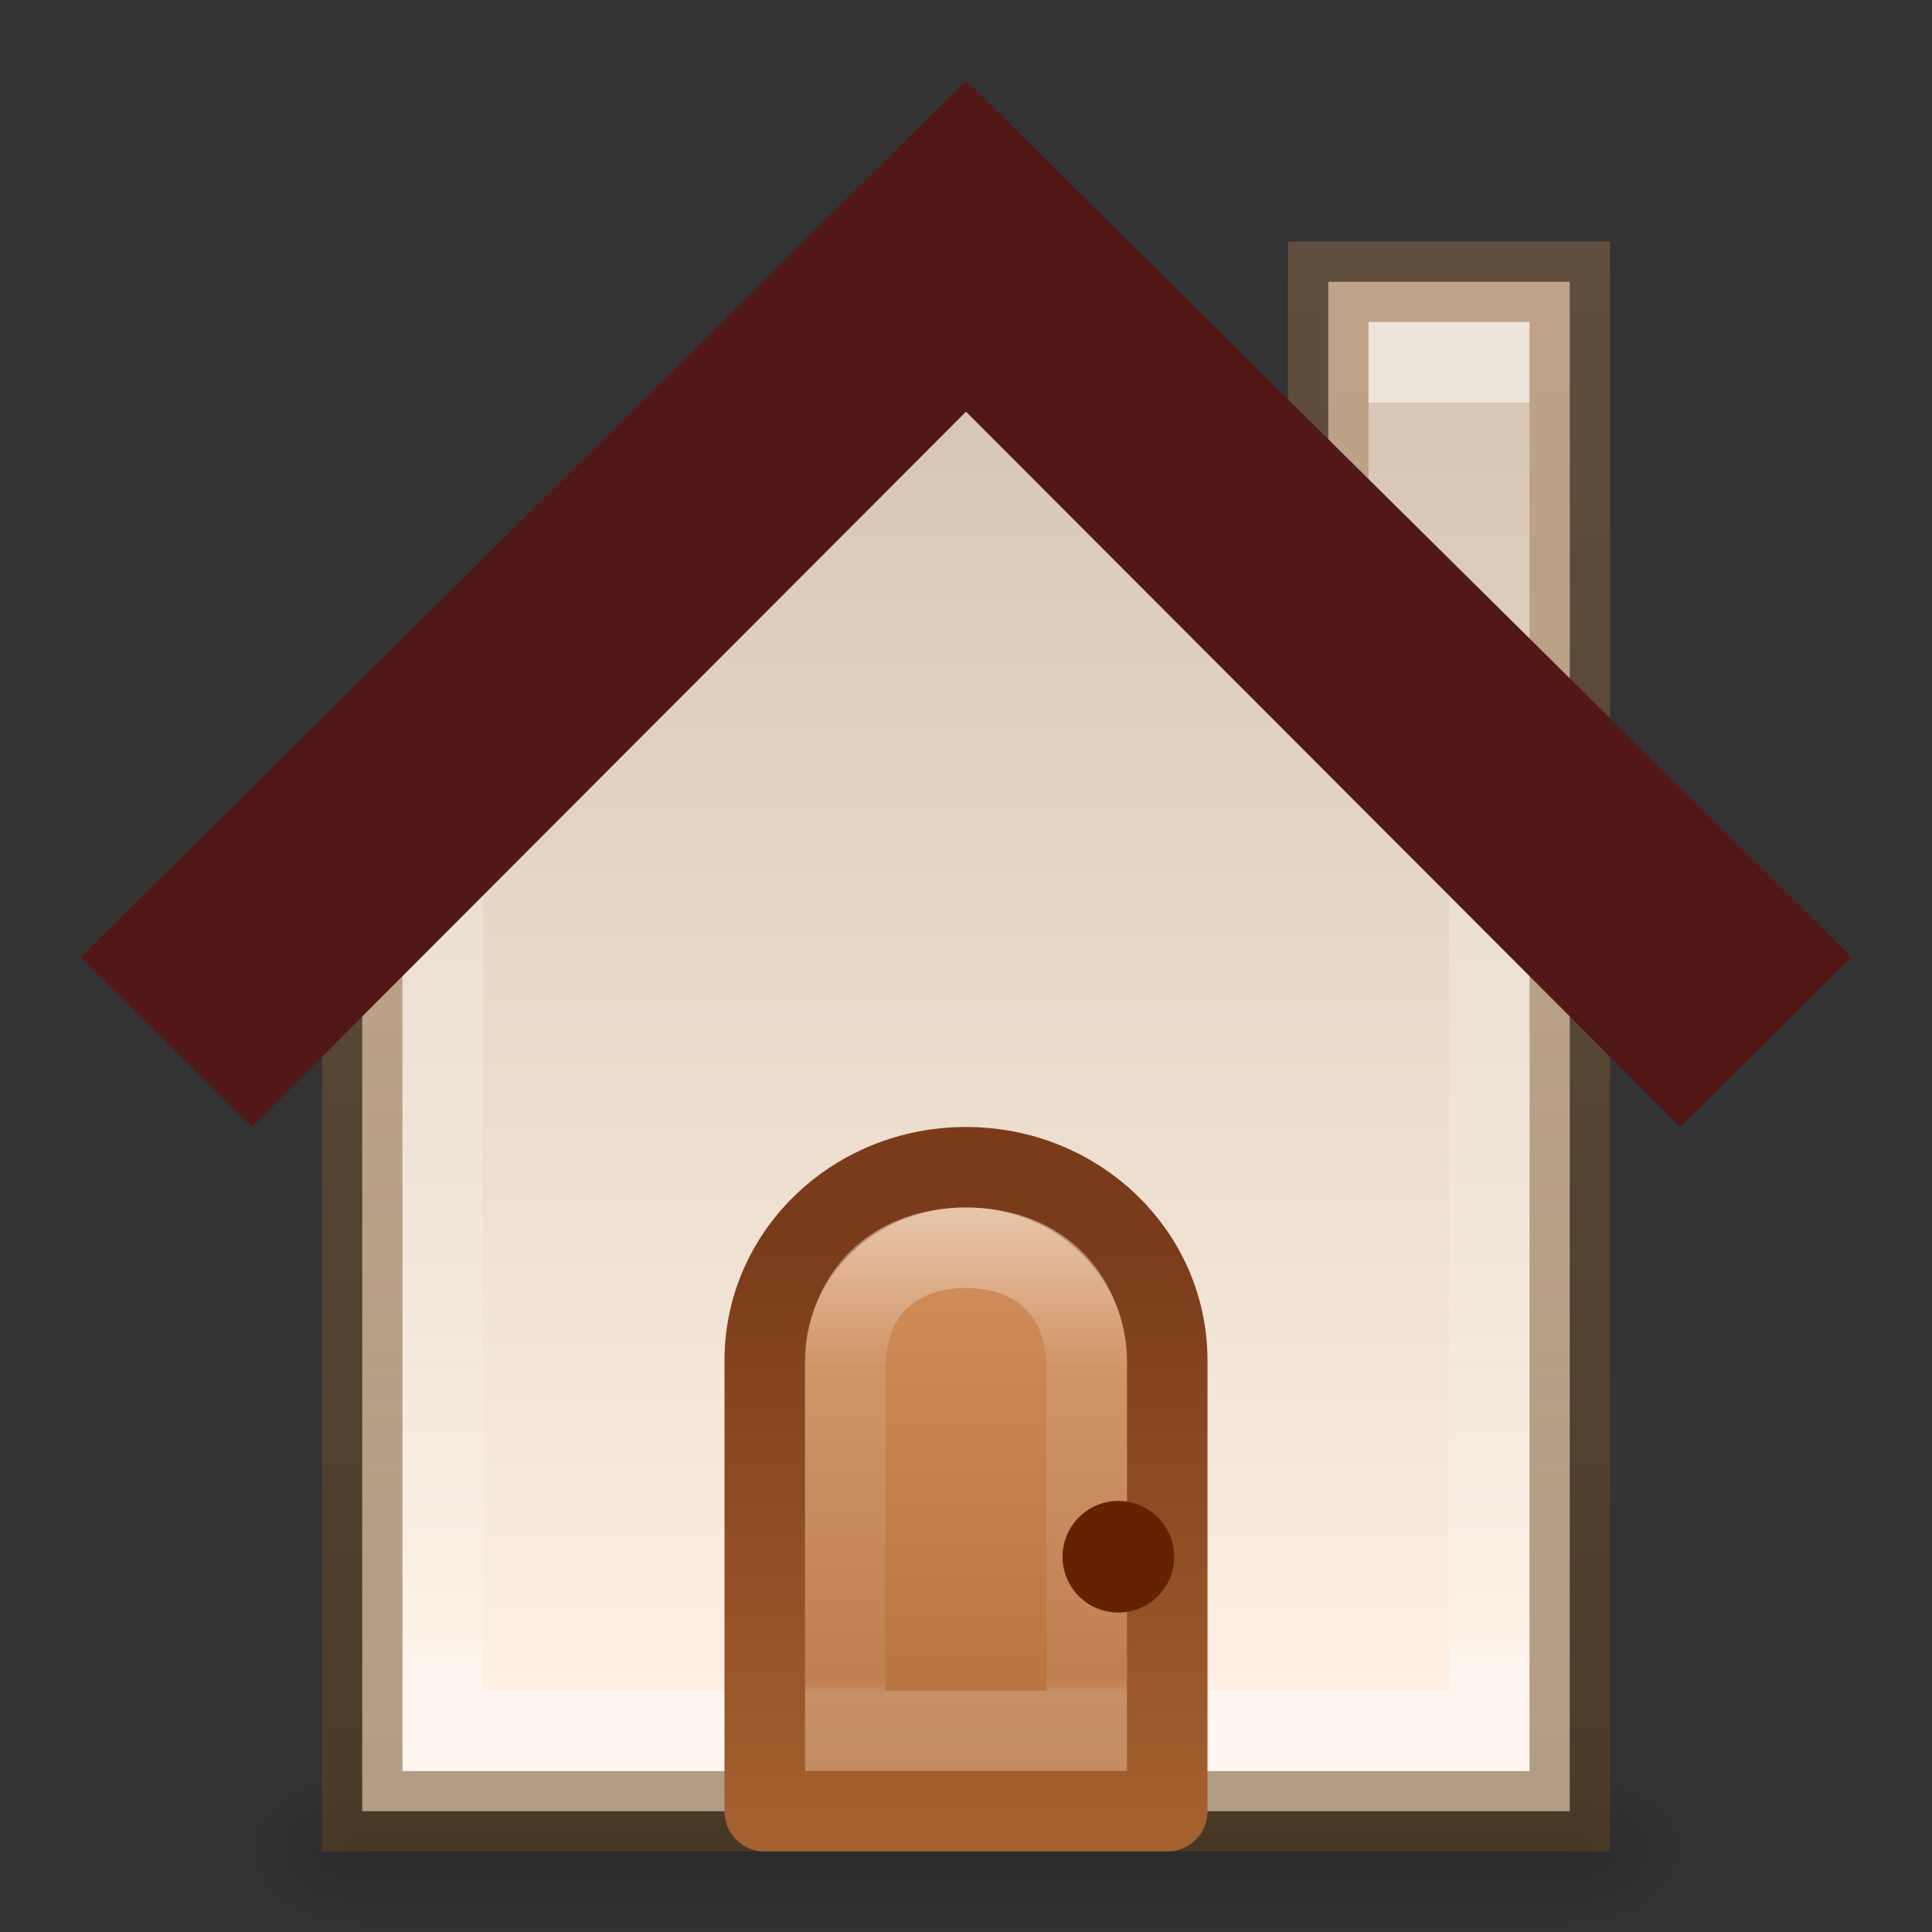
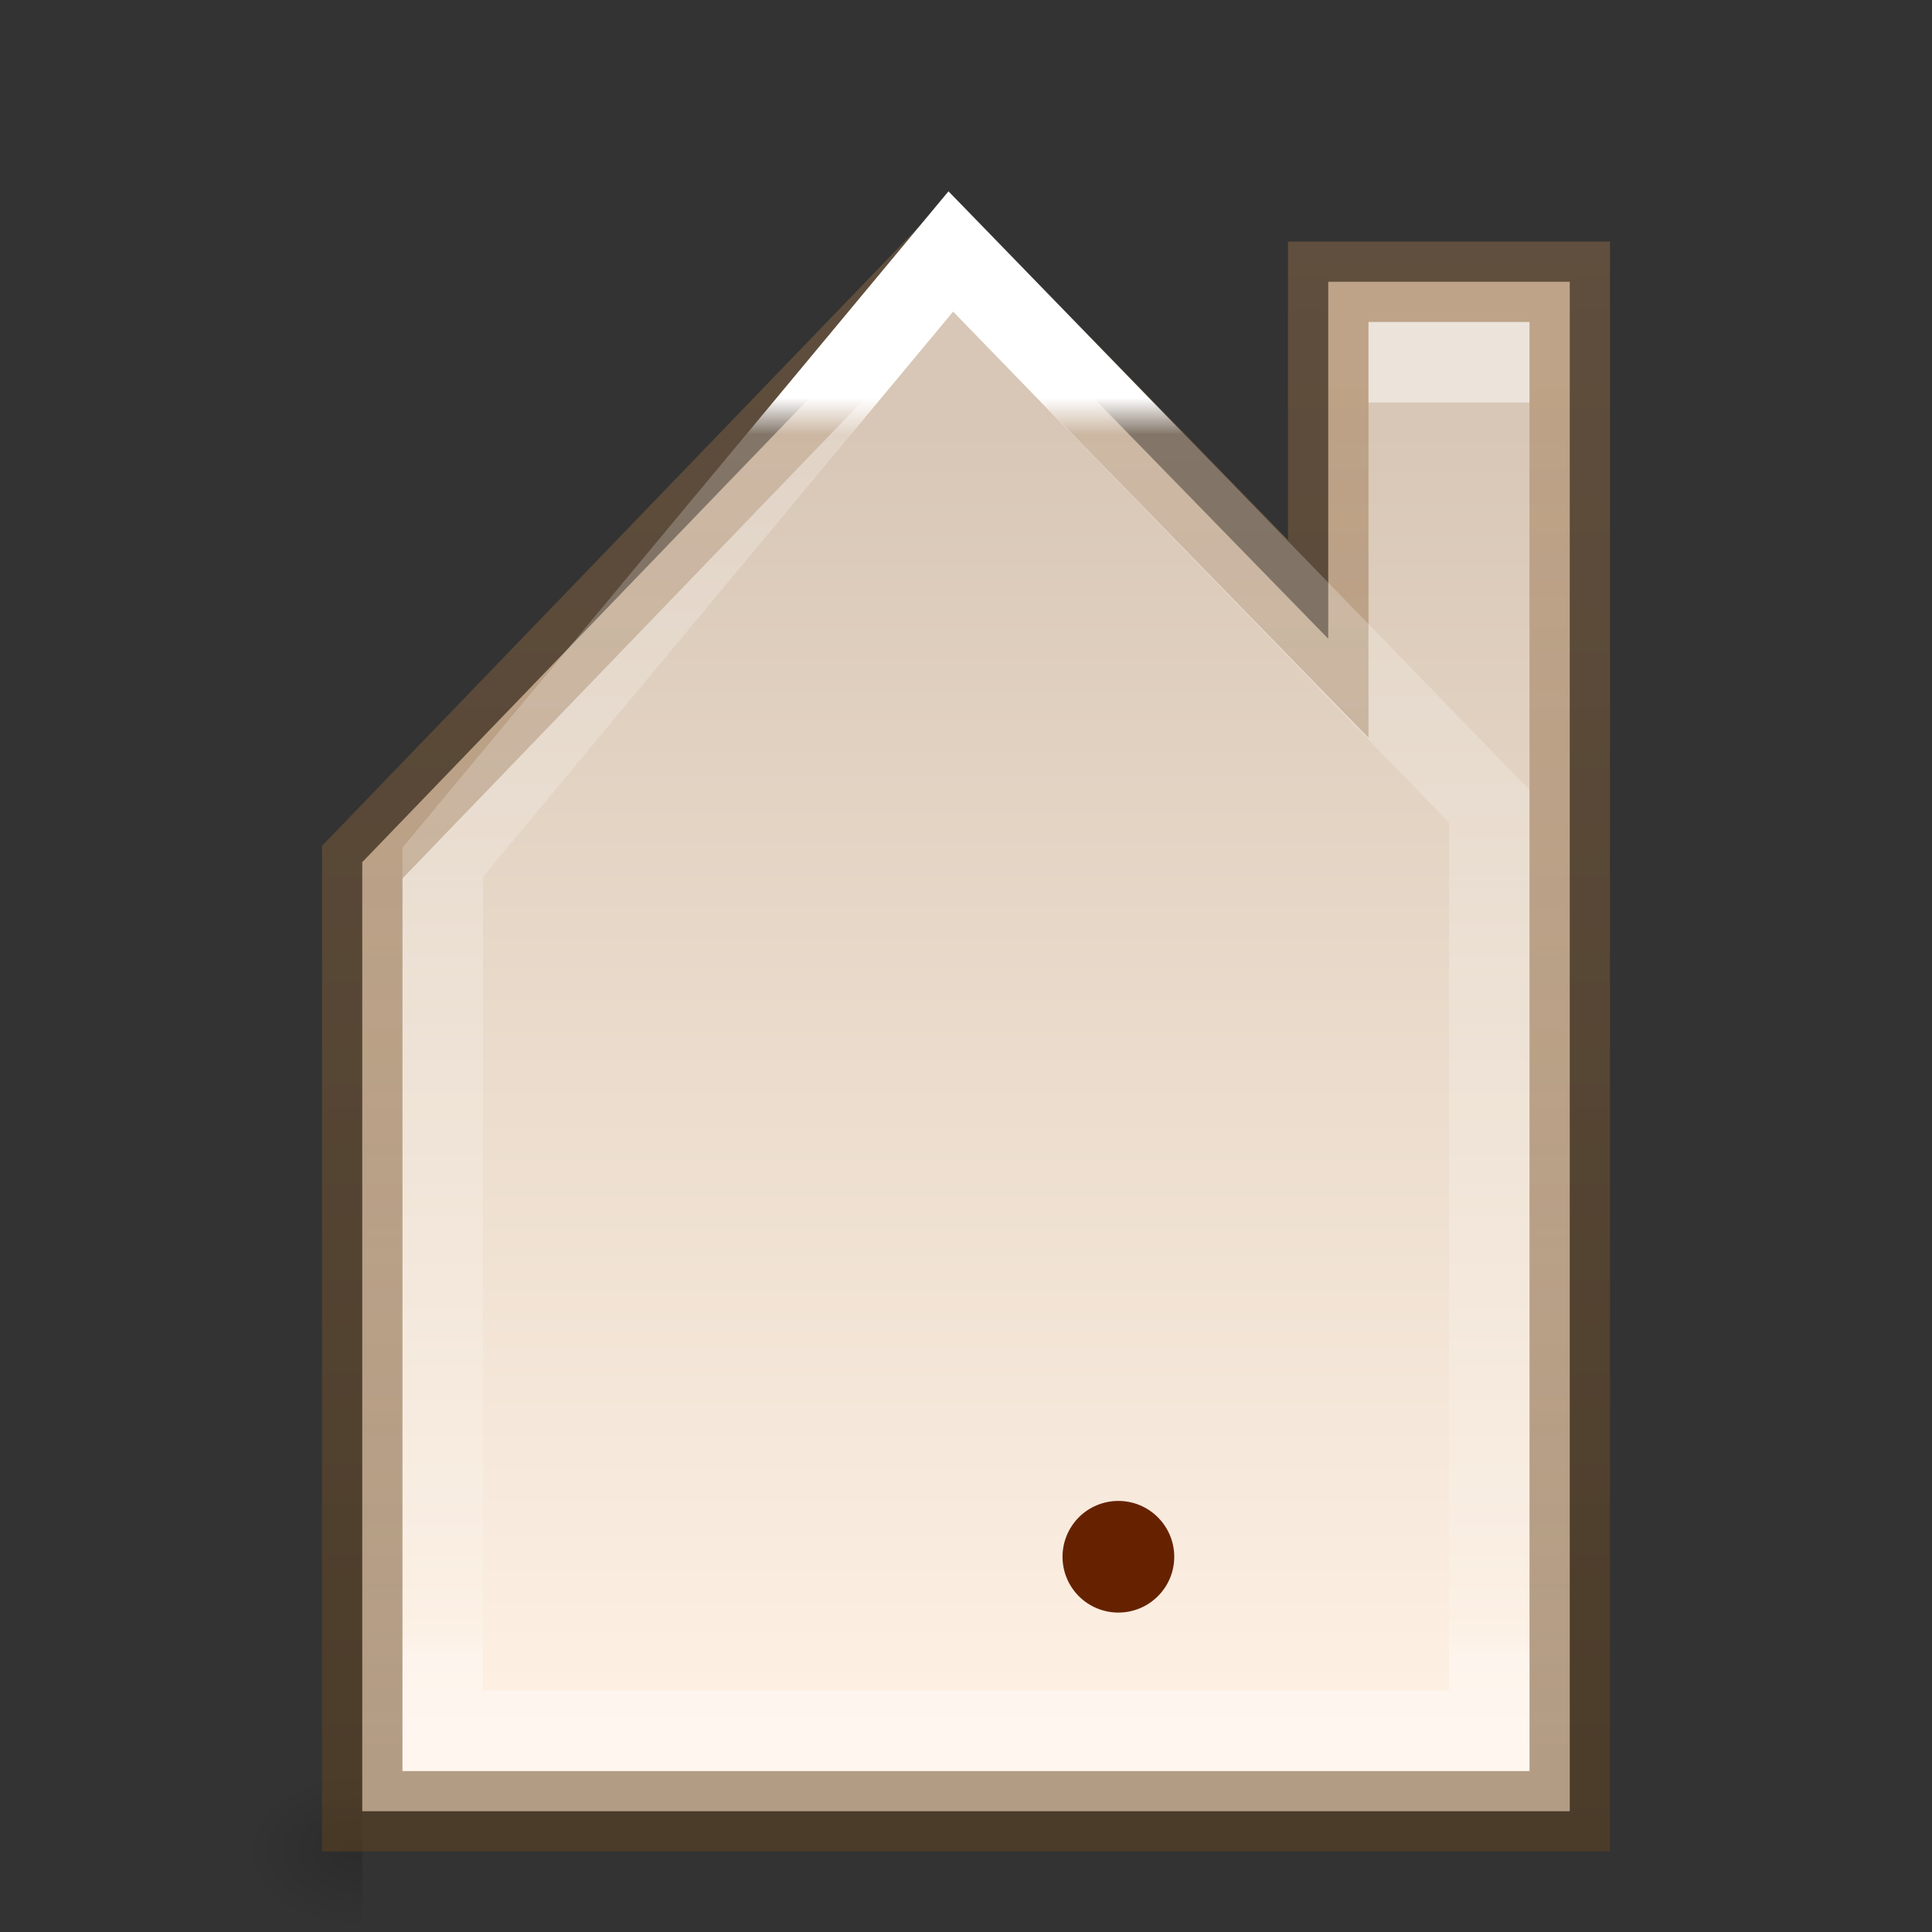
<svg xmlns="http://www.w3.org/2000/svg" width="24" height="24" viewBox="0 0 24 24" fill="none">
  <rect x="0" y="0" width="24" height="24" fill="#333333" stroke="none" />
-   <path opacity="0.15" d="M19.5 22H4.5V24H19.5V22Z" fill="url(#paint0_linear_6_26974)" />
  <path opacity="0.15" d="M4.5 22V24C3.88 24.004 3 23.552 3 23C3 22.448 3.692 22 4.5 22Z" fill="url(#paint1_radial_6_26974)" />
-   <path opacity="0.15" d="M19.5 22V24C20.12 24.004 21 23.552 21 23C21 22.448 20.308 22 19.5 22Z" fill="url(#paint2_radial_6_26974)" />
  <path d="M16.5 3.5V7.935L11.811 3.124L4.5 10.71V22.5H19.5V3.5H16.5Z" fill="url(#paint3_linear_6_26974)" stroke="url(#paint4_linear_6_26974)" />
  <path d="M11.811 3.124L5.5 10.71V21.5H18.5V10.016L11.811 3.124Z" stroke="url(#paint5_linear_6_26974)" />
-   <path d="M12 1L1 11.892L3.129 14L12 5.114L20.871 14L23 11.892L12 1Z" fill="#521818" />
-   <path d="M12 14.5C10.615 14.5 9.5 15.57 9.5 16.9V22.5H14.5V16.9C14.5 15.57 13.385 14.5 12 14.5Z" fill="url(#paint6_linear_6_26974)" stroke="url(#paint7_linear_6_26974)" stroke-linejoin="round" />
-   <path opacity="0.5" d="M12 15.5C11.169 15.5 10.5 16.003 10.5 17V21.5H13.5V17C13.5 16.003 12.831 15.5 12 15.5Z" stroke="url(#paint8_linear_6_26974)" />
  <path d="M14.587 19.339C14.587 19.523 14.514 19.699 14.383 19.829C14.253 19.959 14.077 20.032 13.893 20.032C13.709 20.032 13.532 19.959 13.402 19.829C13.272 19.699 13.199 19.523 13.199 19.339C13.199 19.155 13.272 18.979 13.402 18.848C13.532 18.718 13.709 18.645 13.893 18.645C14.077 18.645 14.253 18.718 14.383 18.848C14.514 18.979 14.587 19.155 14.587 19.339Z" fill="#662200" />
  <path opacity="0.5" d="M19 4H17V5H19V4Z" fill="white" />
  <defs>
    <linearGradient id="paint0_linear_6_26974" x1="10.181" y1="22" x2="10.181" y2="24" gradientUnits="userSpaceOnUse">
      <stop stop-opacity="0" />
      <stop offset="0.5" />
      <stop offset="1" stop-opacity="0" />
    </linearGradient>
    <radialGradient id="paint1_radial_6_26974" cx="0" cy="0" r="1" gradientUnits="userSpaceOnUse" gradientTransform="translate(4.463 22.988) rotate(180) scale(1.411 0.965)">
      <stop />
      <stop offset="1" stop-opacity="0" />
    </radialGradient>
    <radialGradient id="paint2_radial_6_26974" cx="0" cy="0" r="1" gradientUnits="userSpaceOnUse" gradientTransform="translate(19.537 22.988) scale(1.411 0.965)">
      <stop />
      <stop offset="1" stop-opacity="0" />
    </radialGradient>
    <linearGradient id="paint3_linear_6_26974" x1="12.747" y1="21.845" x2="12.747" y2="5.303" gradientUnits="userSpaceOnUse">
      <stop stop-color="#FFF2E5" />
      <stop offset="1" stop-color="#D8C7B6" />
    </linearGradient>
    <linearGradient id="paint4_linear_6_26974" x1="20.218" y1="23.115" x2="20.218" y2="2.454" gradientUnits="userSpaceOnUse">
      <stop stop-color="#62421E" stop-opacity="0.498" />
      <stop offset="1" stop-color="#9F764D" stop-opacity="0.416" />
    </linearGradient>
    <linearGradient id="paint5_linear_6_26974" x1="12.234" y1="4.944" x2="12.234" y2="20.66" gradientUnits="userSpaceOnUse">
      <stop stop-color="white" />
      <stop offset="0.029" stop-color="white" stop-opacity="0.235" />
      <stop offset="0.972" stop-color="white" stop-opacity="0.157" />
      <stop offset="1" stop-color="white" stop-opacity="0.392" />
    </linearGradient>
    <linearGradient id="paint6_linear_6_26974" x1="12" y1="23.3" x2="12" y2="15.3" gradientUnits="userSpaceOnUse">
      <stop stop-color="#AE6A37" />
      <stop offset="1" stop-color="#D28E5B" />
    </linearGradient>
    <linearGradient id="paint7_linear_6_26974" x1="13.667" y1="15.3" x2="13.667" y2="23.3" gradientUnits="userSpaceOnUse">
      <stop stop-color="#793B19" />
      <stop offset="1" stop-color="#A76331" />
    </linearGradient>
    <linearGradient id="paint8_linear_6_26974" x1="12.234" y1="14.923" x2="12.234" y2="21.043" gradientUnits="userSpaceOnUse">
      <stop stop-color="white" />
      <stop offset="0.332" stop-color="white" stop-opacity="0.235" />
      <stop offset="0.972" stop-color="white" stop-opacity="0.157" />
      <stop offset="1" stop-color="white" stop-opacity="0.392" />
    </linearGradient>
  </defs>
</svg>